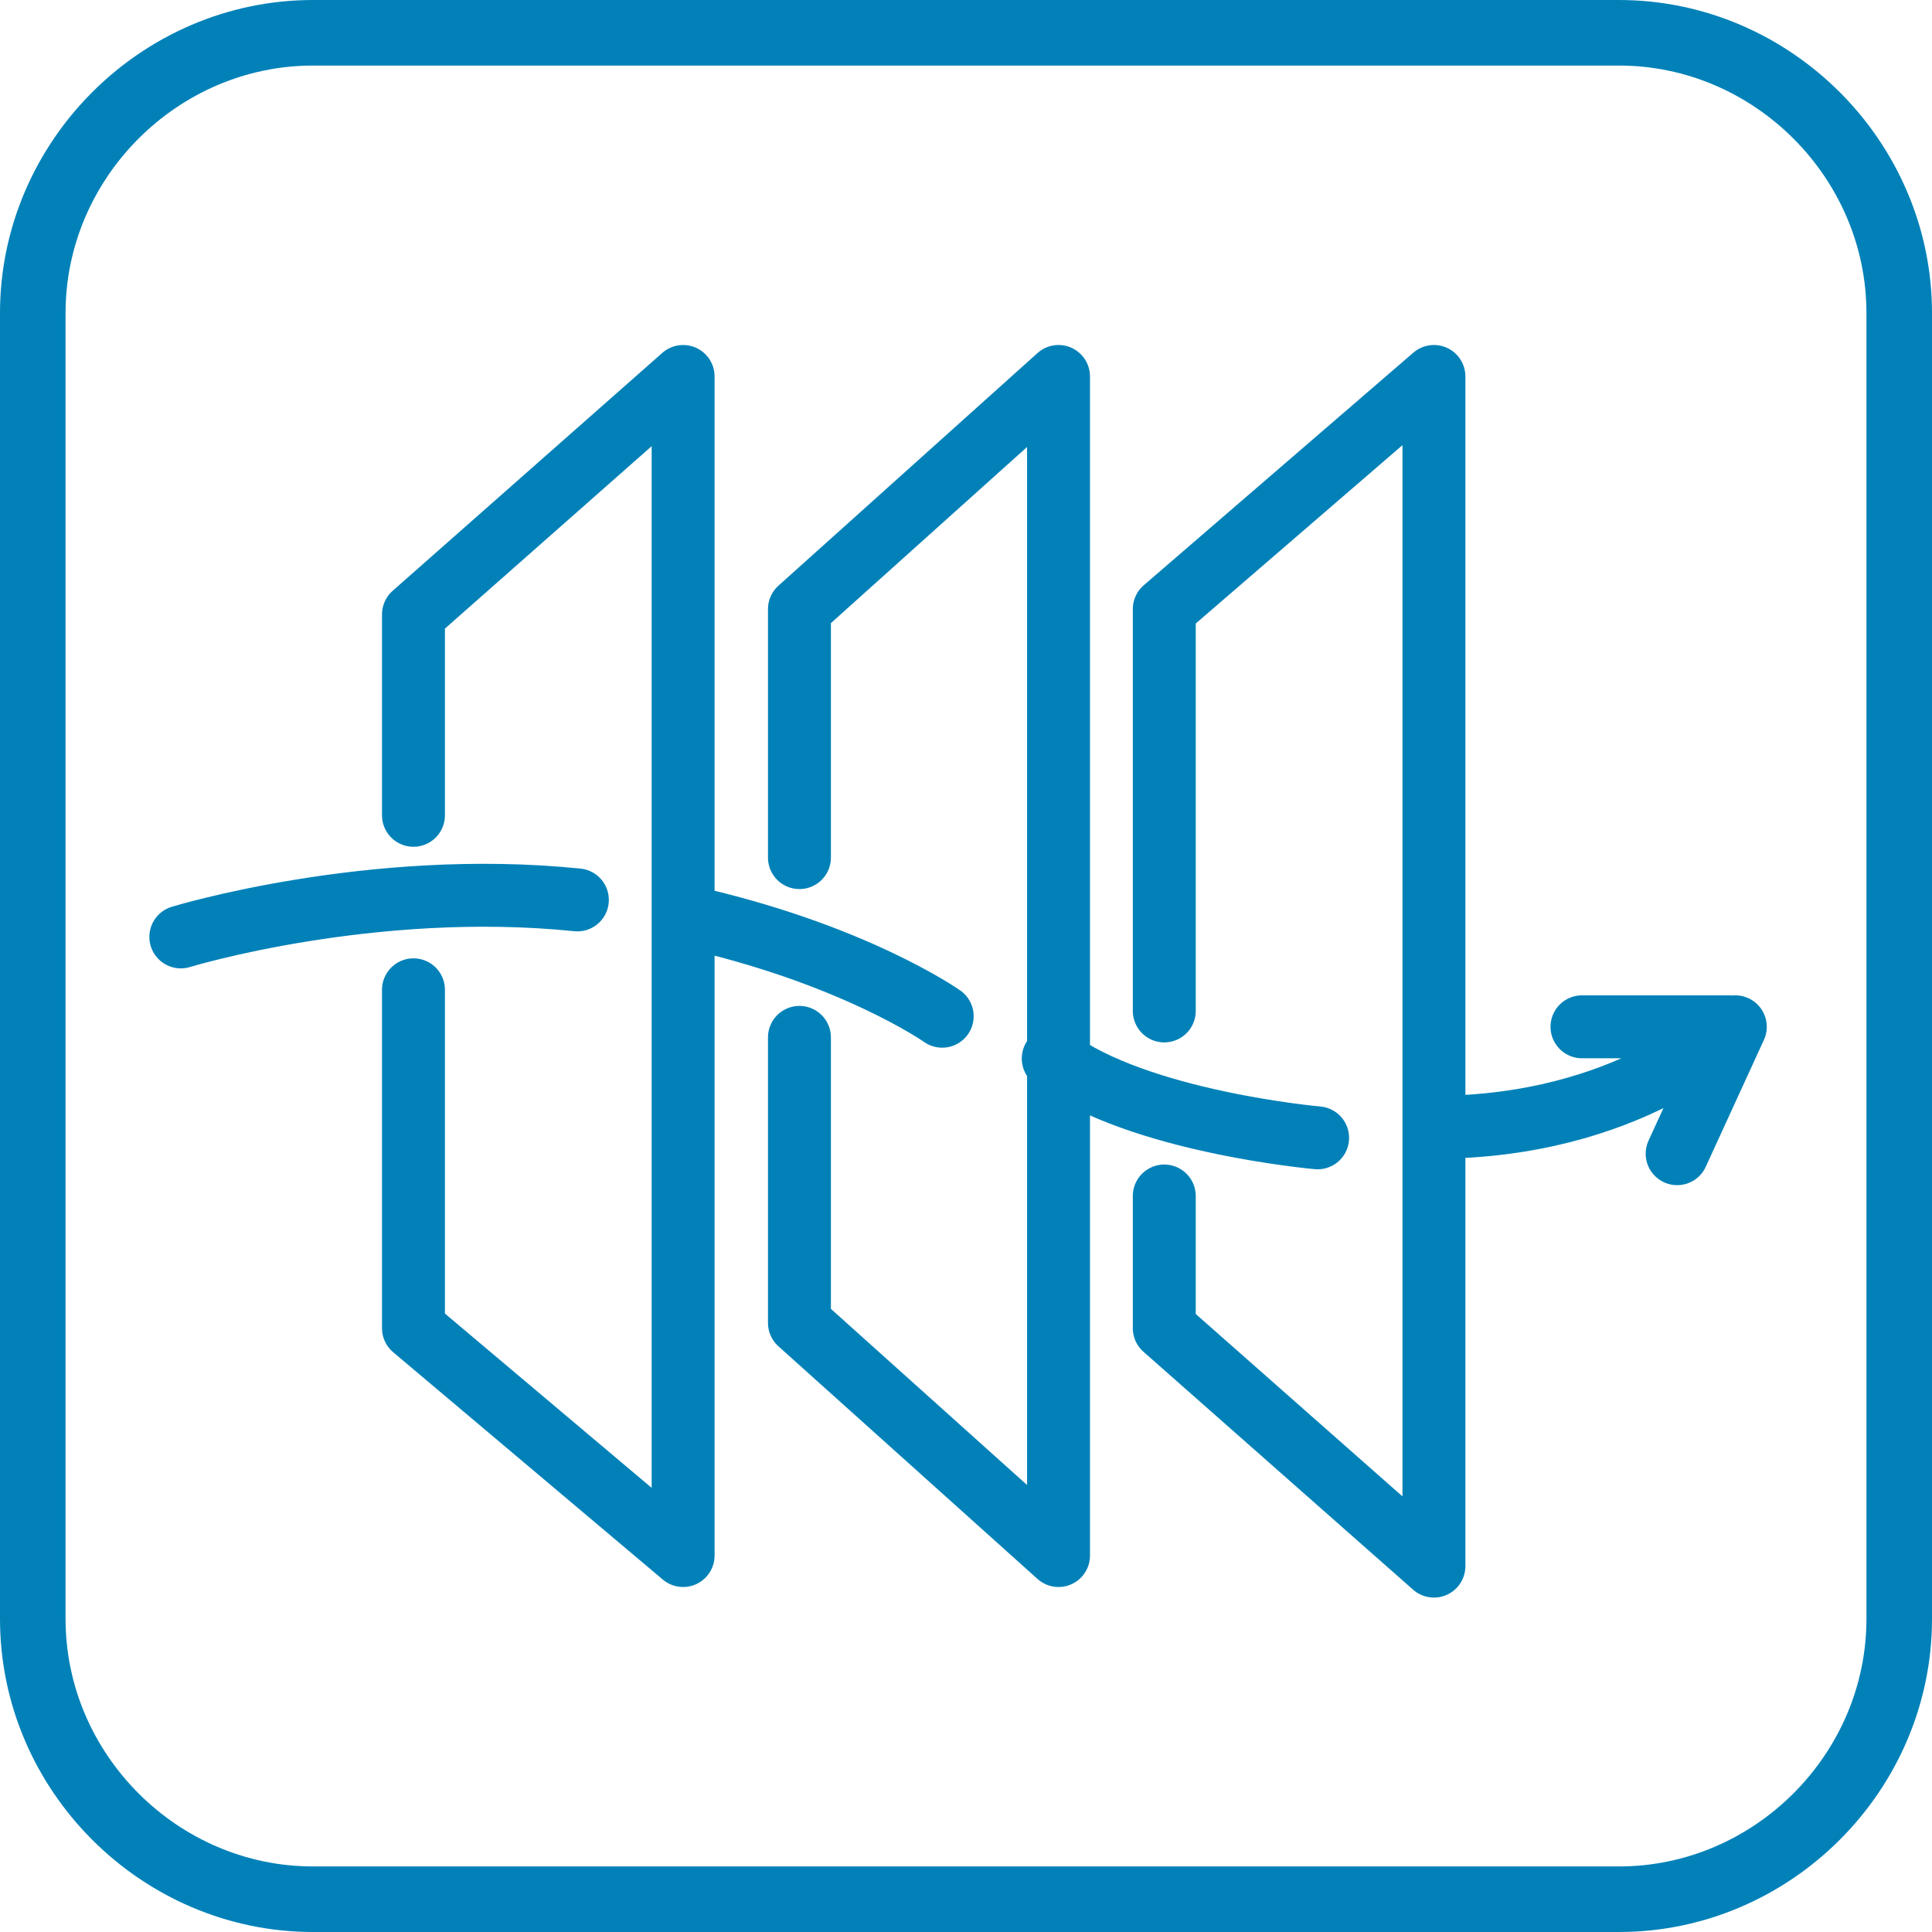
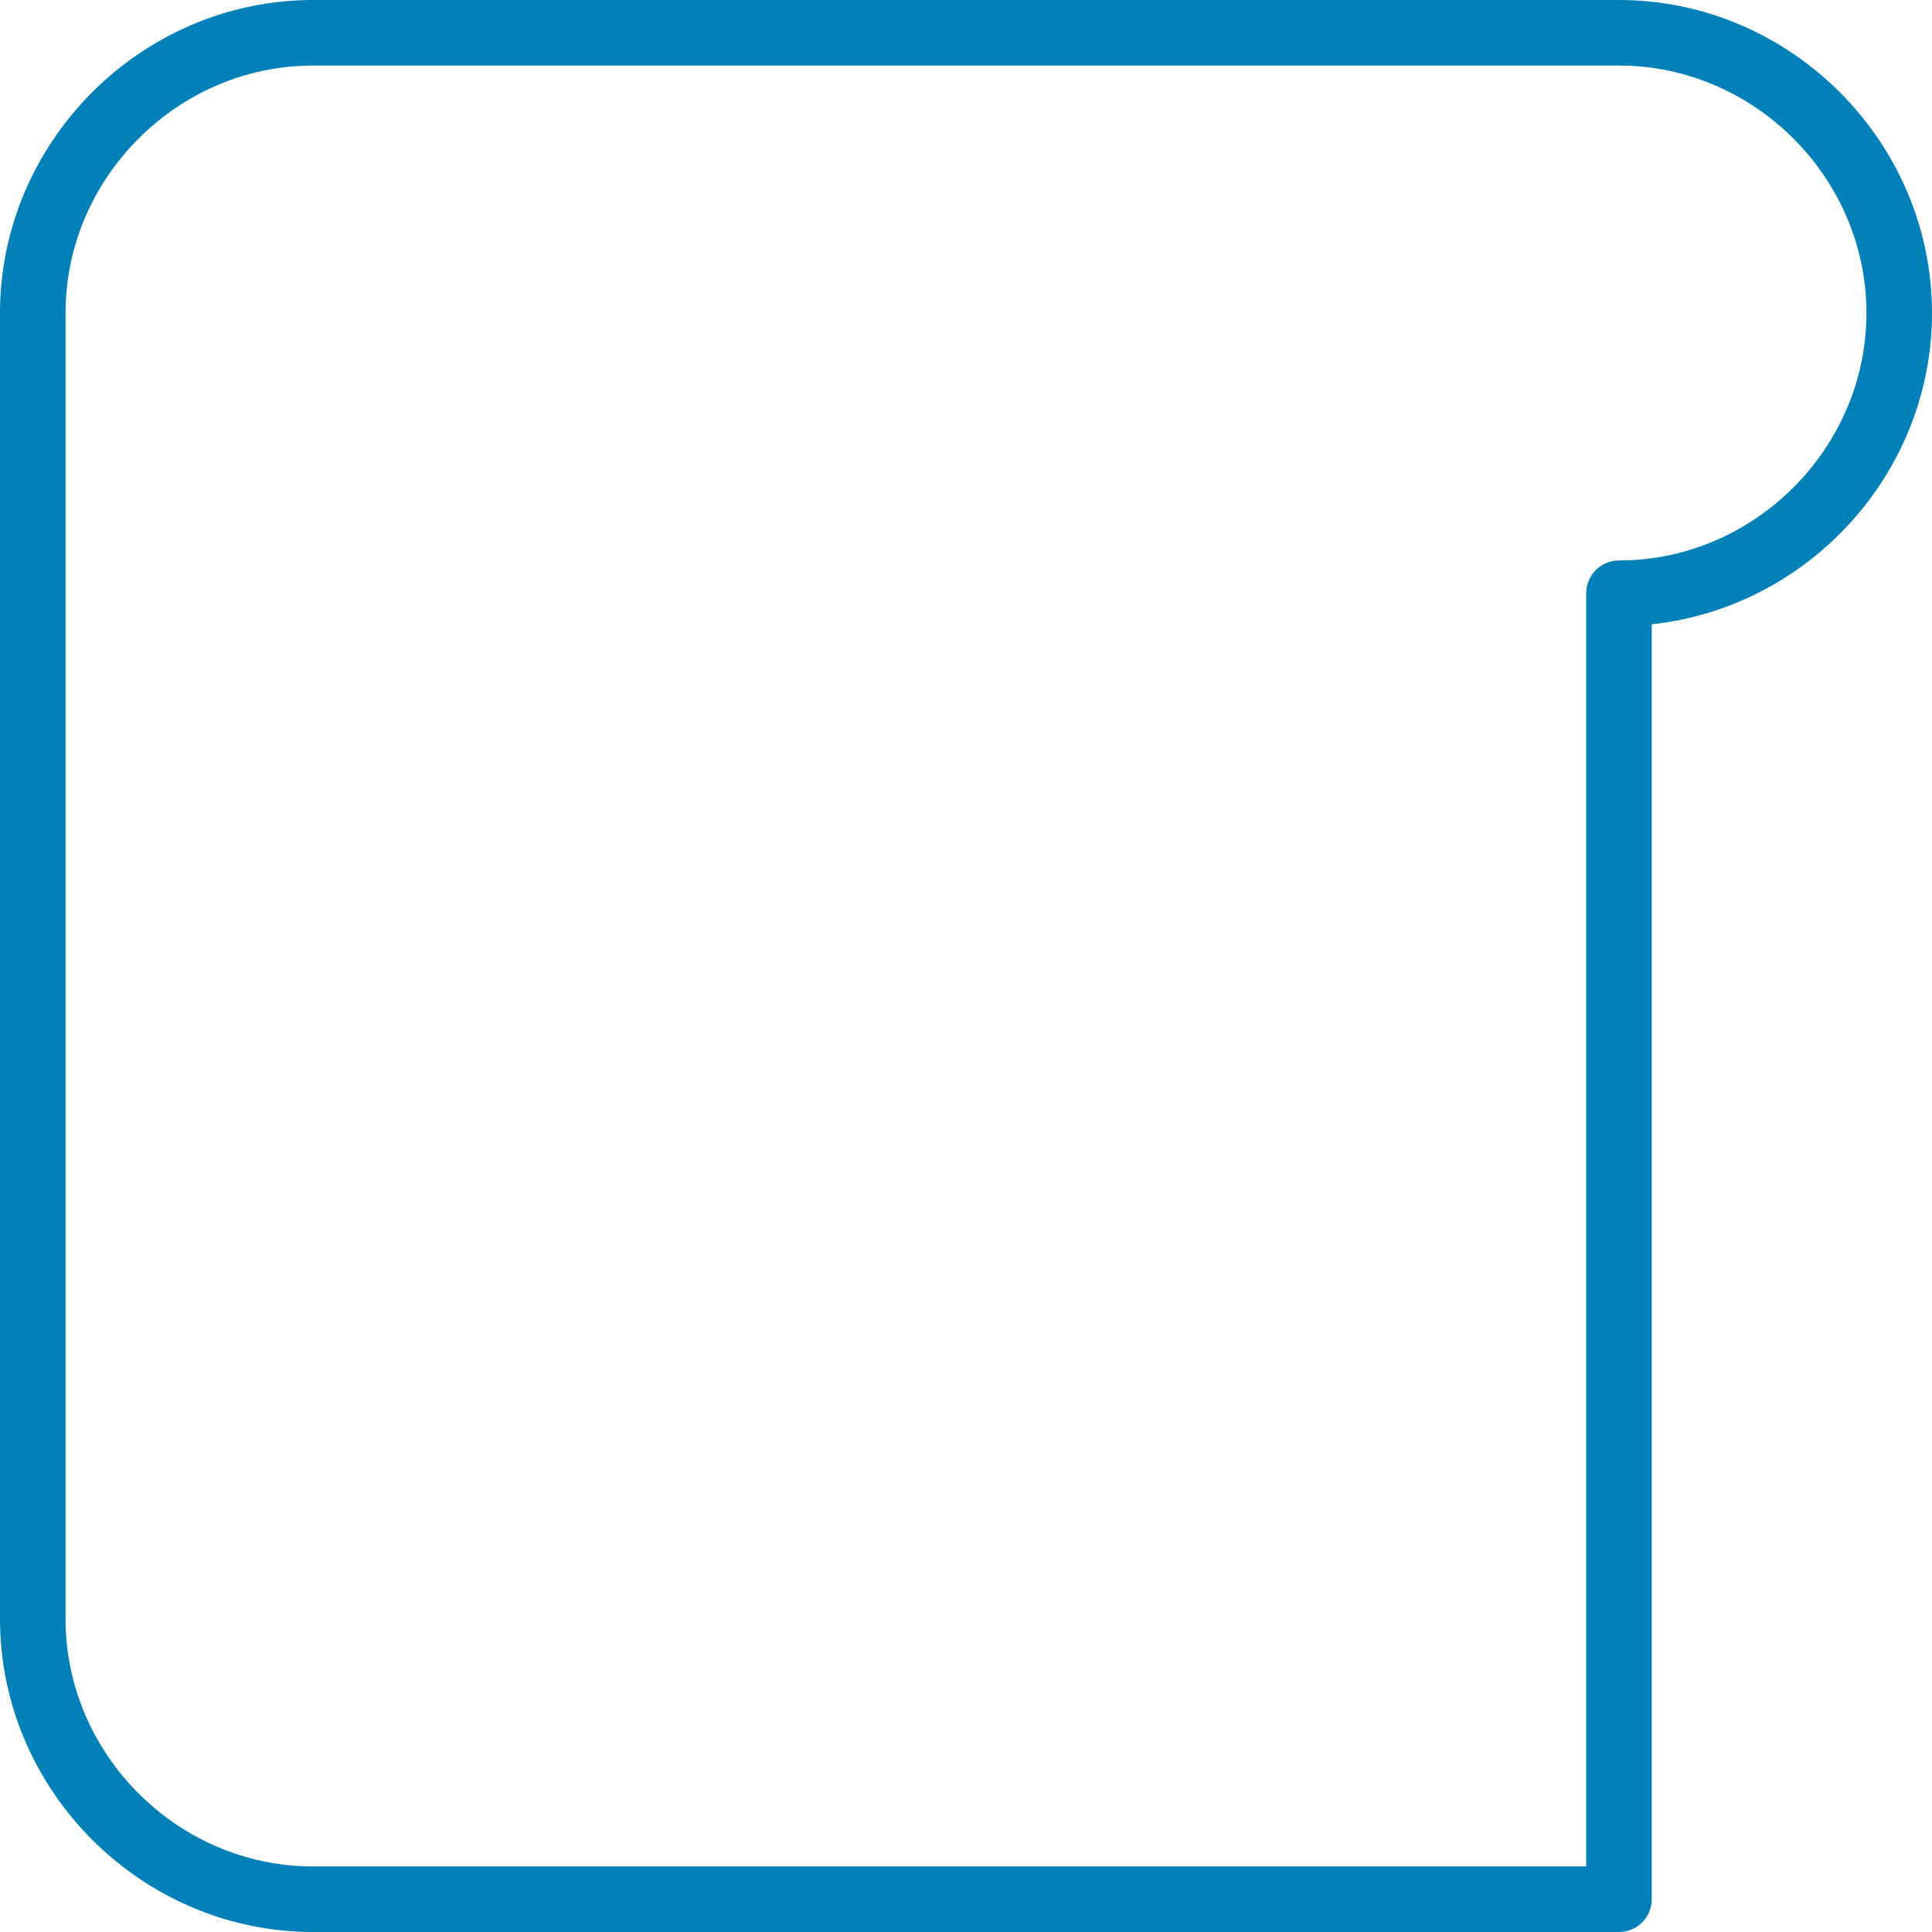
<svg xmlns="http://www.w3.org/2000/svg" id="_Слой_1" data-name="Слой 1" viewBox="0 0 36.54 36.54">
  <defs>
    <style>
      .cls-1 {
        stroke-width: 1.24px;
      }

      .cls-1, .cls-2 {
        fill: none;
        stroke: #0181b8;
        stroke-linecap: round;
        stroke-linejoin: round;
      }

      .cls-2 {
        stroke-width: 1.19px;
      }
    </style>
  </defs>
-   <path class="cls-2" d="M31.72,21.82l1.1-2.4m-2.9,0h2.8s-1.9,1.9-5.6,1.9m-2.2,.2s-3.4-.3-5-1.5m-2.1-.8s-1.7-1.2-4.9-1.9m-9.5,.4s3.6-1.1,7.5-.7m11.1,2.1v-7.6l5.1-4.4V29.62l-5.1-4.5v-2.5m-6.9-6.4v-4.7l4.9-4.4V29.42l-4.9-4.4v-5.4m-7.3-4.2v-3.8l5.1-4.5V29.42l-5.1-4.3v-6.4" />
-   <path class="cls-1" d="M30.62,35.92H5.92c-2.9,0-5.3-2.4-5.3-5.3V5.92c0-2.9,2.4-5.3,5.3-5.3H30.62c2.9,0,5.3,2.4,5.3,5.3V30.62c0,2.9-2.4,5.3-5.3,5.3Z" />
+   <path class="cls-1" d="M30.62,35.92H5.92c-2.9,0-5.3-2.4-5.3-5.3V5.92c0-2.9,2.4-5.3,5.3-5.3H30.62c2.9,0,5.3,2.4,5.3,5.3c0,2.9-2.4,5.3-5.3,5.3Z" />
</svg>